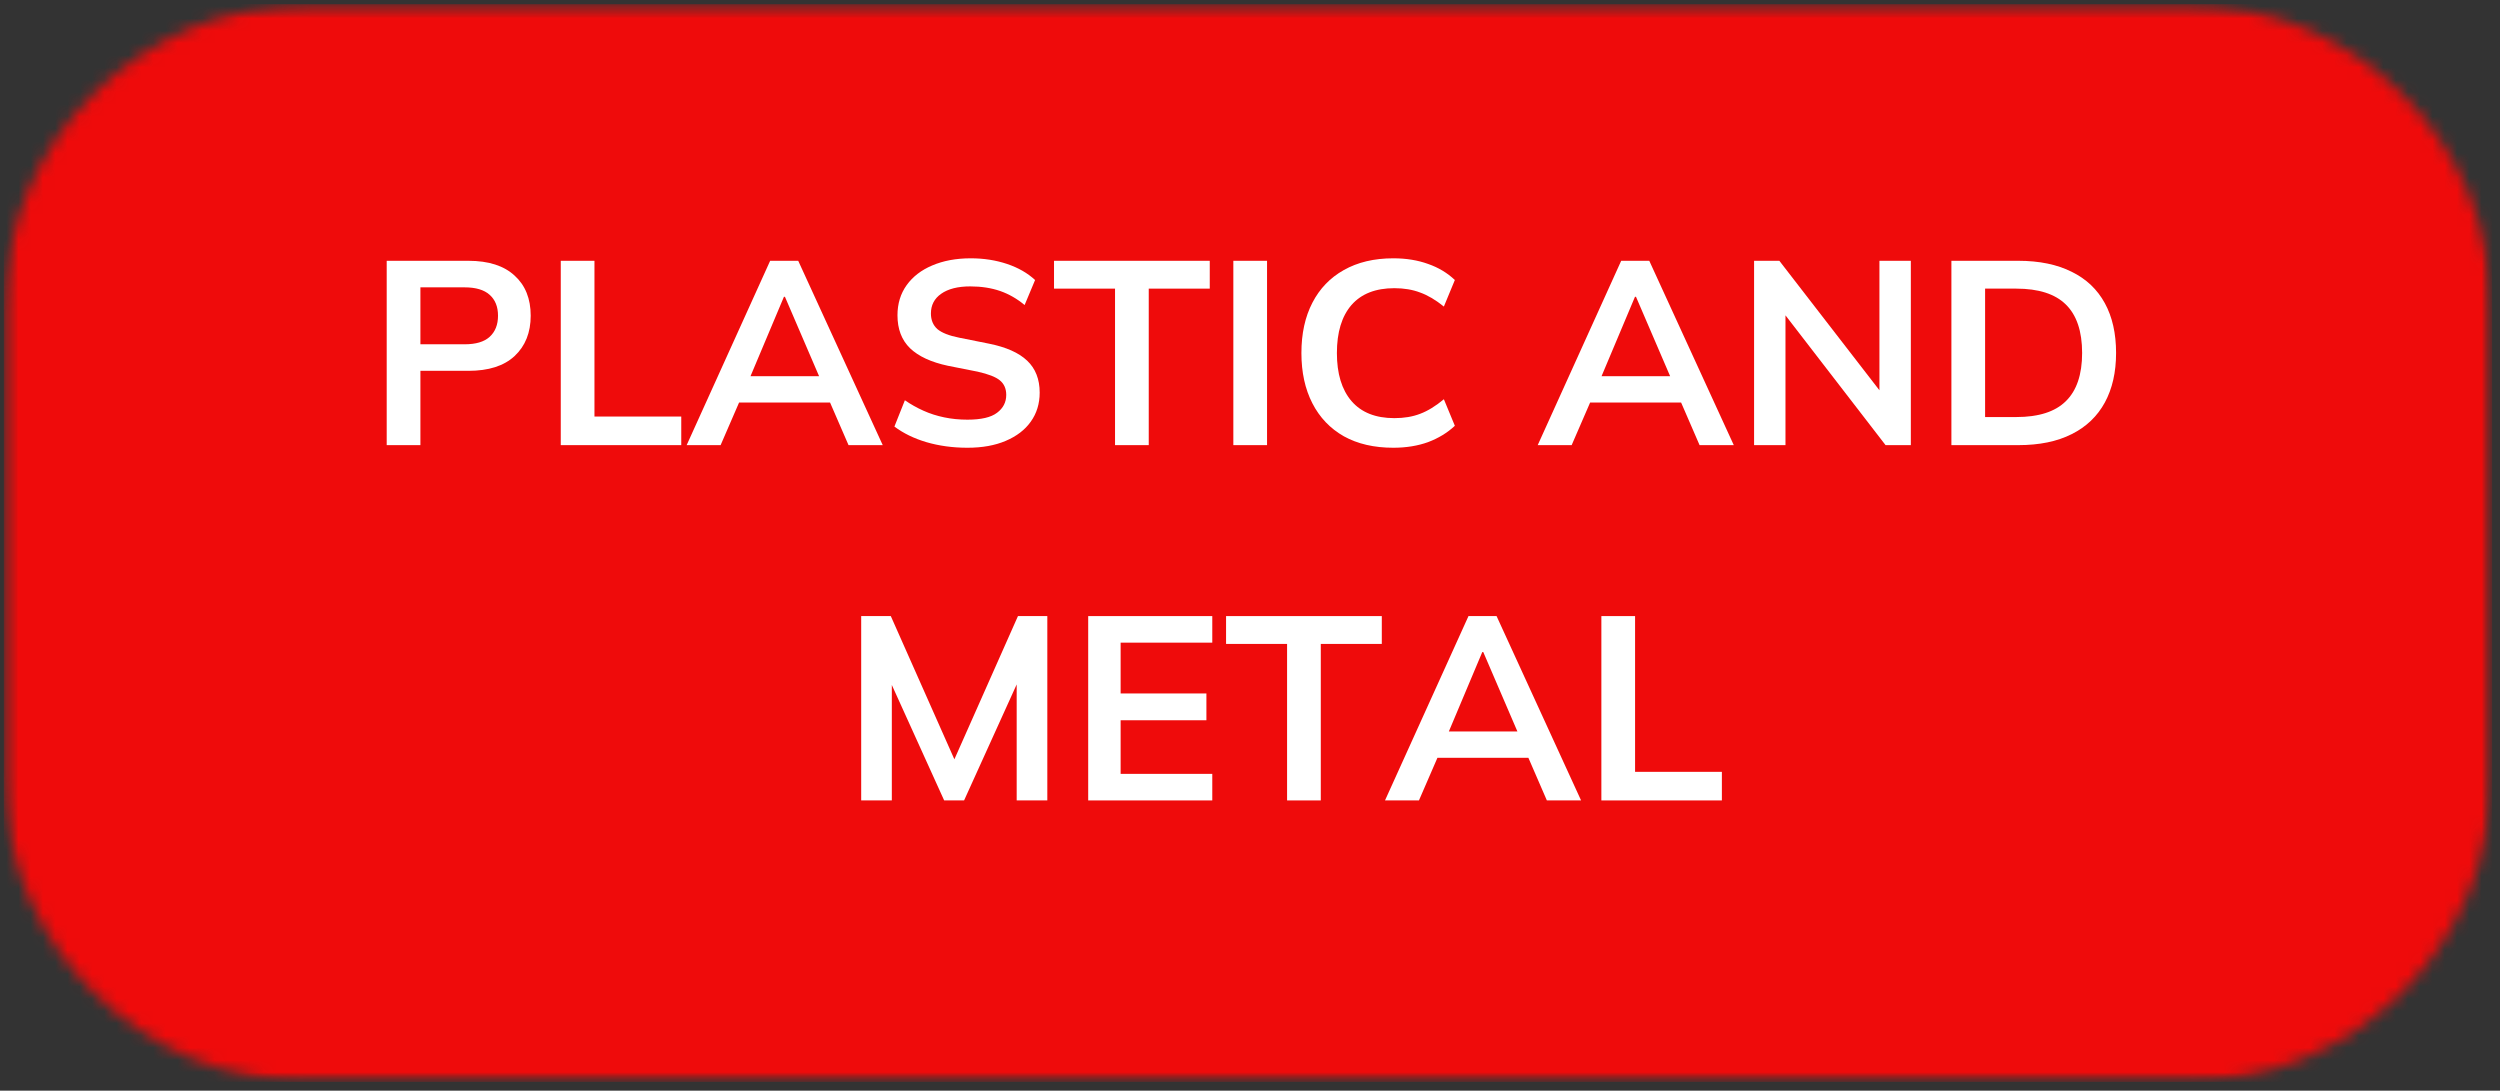
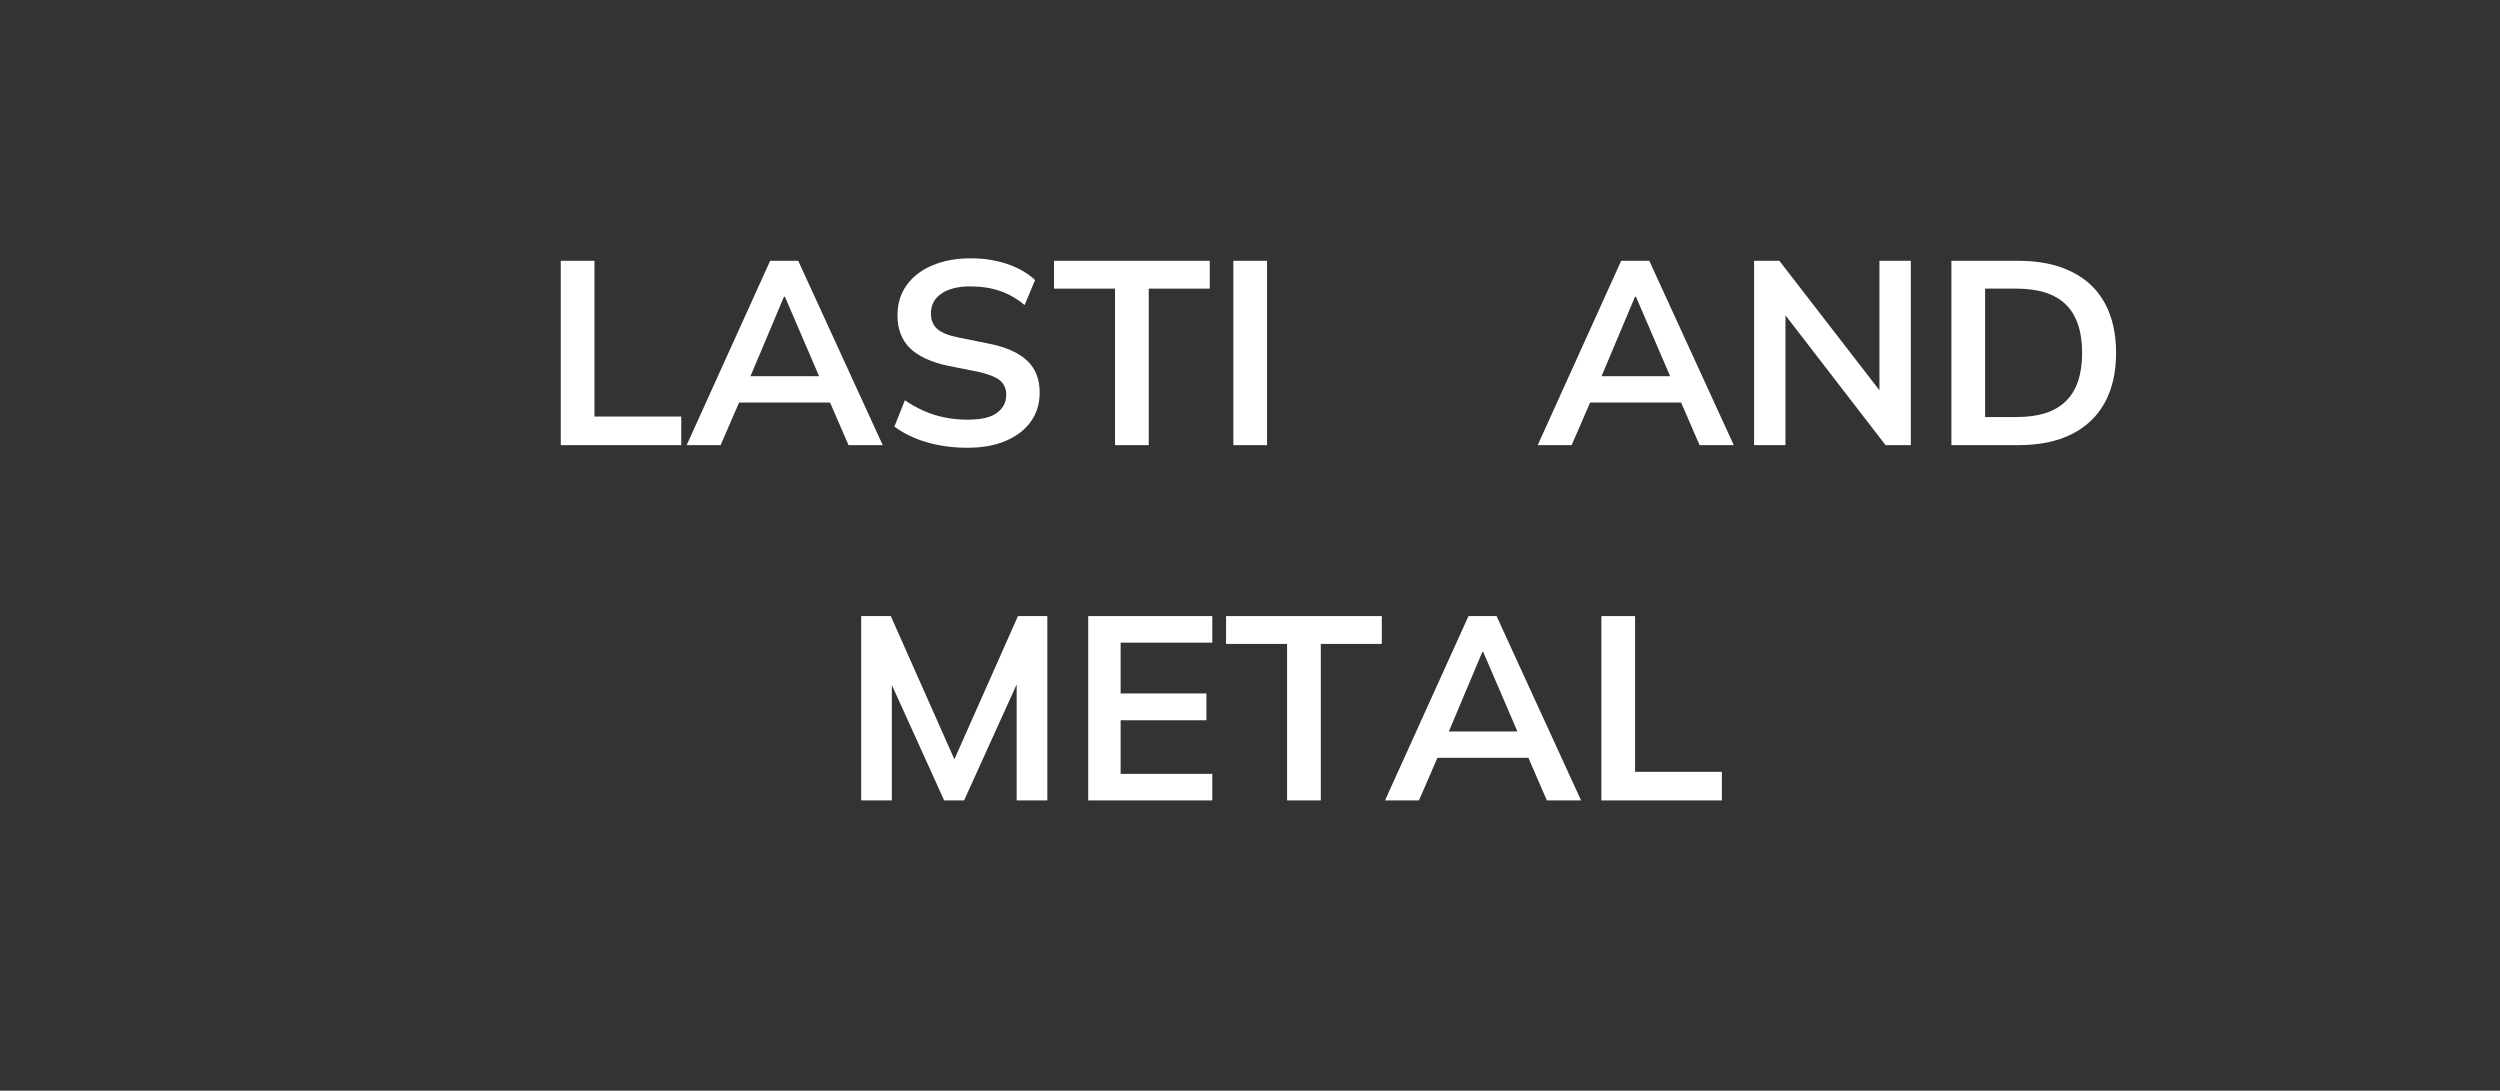
<svg xmlns="http://www.w3.org/2000/svg" width="204" height="89" viewBox="0 0 204 89" fill="none">
  <rect x="0" y="0" width="204" height="89" fill="#333333" stroke="none" />
  <mask id="mask0_2537_683" style="mask-type:luminance" maskUnits="userSpaceOnUse" x="0" y="0" width="204" height="89">
    <path d="M0.312 0.336H203.359V88.289H0.312V0.336Z" fill="white" />
  </mask>
  <g mask="url(#mask0_2537_683)">
    <mask id="mask1_2537_683" style="mask-type:luminance" maskUnits="userSpaceOnUse" x="0" y="0" width="204" height="89">
-       <path d="M25.307 0.336H178.339C192.141 0.336 203.333 11.529 203.333 25.331V63.294C203.333 77.102 192.141 88.289 178.339 88.289H25.307C11.5 88.289 0.312 77.102 0.312 63.294V25.331C0.312 11.529 11.5 0.336 25.307 0.336Z" fill="white" />
-     </mask>
+       </mask>
    <g mask="url(#mask1_2537_683)">
-       <path d="M0.312 0.336H203.359V88.289H0.312V0.336Z" fill="#EF0B0B" />
-     </g>
+       </g>
  </g>
-   <path d="M31.555 36.323V21.281H38.221C39.872 21.281 41.128 21.688 41.992 22.49C42.867 23.281 43.305 24.375 43.305 25.76C43.305 27.135 42.867 28.234 41.992 29.052C41.128 29.859 39.872 30.26 38.221 30.26H34.305V36.323H31.555ZM34.305 28.094H37.909C38.825 28.094 39.503 27.896 39.95 27.49C40.409 27.073 40.638 26.5 40.638 25.76C40.638 25.026 40.409 24.458 39.95 24.052C39.503 23.651 38.825 23.448 37.909 23.448H34.305V28.094Z" fill="white" />
  <path d="M45.758 36.323V21.281H48.508V33.99H55.591V36.323H45.758Z" fill="white" />
  <path d="M56.031 36.323L62.844 21.281H65.135L72.031 36.323H69.24L67.406 32.094L68.51 32.844H59.49L60.635 32.094L58.802 36.323H56.031ZM63.969 24.219L60.969 31.344L60.406 30.698H67.573L67.115 31.344L64.052 24.219H63.969Z" fill="white" />
  <path d="M78.943 36.536C77.734 36.536 76.615 36.38 75.588 36.078C74.573 35.776 73.703 35.349 72.984 34.807L73.838 32.661C74.323 32.995 74.828 33.281 75.359 33.516C75.885 33.755 76.448 33.932 77.047 34.057C77.641 34.182 78.276 34.245 78.943 34.245C80.068 34.245 80.87 34.057 81.359 33.682C81.859 33.307 82.109 32.823 82.109 32.224C82.109 31.713 81.932 31.318 81.588 31.037C81.255 30.76 80.651 30.526 79.776 30.328L77.359 29.849C75.984 29.557 74.948 29.078 74.255 28.412C73.573 27.745 73.234 26.849 73.234 25.724C73.234 24.781 73.484 23.963 73.984 23.266C74.484 22.573 75.177 22.037 76.068 21.662C76.969 21.276 78.016 21.078 79.213 21.078C80.281 21.078 81.266 21.234 82.172 21.537C83.088 21.844 83.849 22.281 84.463 22.849L83.609 24.891C82.995 24.38 82.328 23.995 81.609 23.745C80.885 23.495 80.073 23.37 79.172 23.37C78.156 23.37 77.365 23.573 76.797 23.974C76.24 24.365 75.963 24.901 75.963 25.578C75.963 26.109 76.135 26.531 76.484 26.849C76.844 27.156 77.443 27.391 78.276 27.557L80.672 28.037C82.088 28.318 83.135 28.781 83.818 29.432C84.495 30.073 84.838 30.943 84.838 32.036C84.838 32.943 84.594 33.734 84.109 34.411C83.635 35.078 82.953 35.599 82.068 35.974C81.193 36.349 80.151 36.536 78.943 36.536Z" fill="white" />
  <path d="M90.987 36.323V23.552H86.008V21.281H98.716V23.552H93.737V36.323H90.987Z" fill="white" />
  <path d="M100.641 36.323V21.281H103.391V36.323H100.641Z" fill="white" />
-   <path d="M113.695 36.536C112.122 36.536 110.779 36.224 109.654 35.599C108.539 34.964 107.685 34.068 107.091 32.911C106.492 31.745 106.195 30.38 106.195 28.807C106.195 27.224 106.492 25.859 107.091 24.703C107.685 23.552 108.539 22.662 109.654 22.037C110.779 21.401 112.122 21.078 113.695 21.078C114.747 21.078 115.695 21.234 116.529 21.537C117.372 21.828 118.102 22.266 118.716 22.849L117.82 25.016C117.154 24.474 116.508 24.094 115.883 23.87C115.268 23.635 114.57 23.516 113.779 23.516C112.247 23.516 111.081 23.974 110.279 24.891C109.487 25.807 109.091 27.115 109.091 28.807C109.091 30.49 109.487 31.797 110.279 32.724C111.081 33.656 112.247 34.12 113.779 34.12C114.57 34.12 115.268 34.005 115.883 33.766C116.508 33.531 117.154 33.135 117.82 32.578L118.716 34.745C118.102 35.318 117.372 35.76 116.529 36.078C115.695 36.38 114.747 36.536 113.695 36.536Z" fill="white" />
  <path d="M125.477 36.323L132.289 21.281H134.581L141.477 36.323H138.685L136.852 32.094L137.956 32.844H128.935L130.081 32.094L128.247 36.323H125.477ZM133.414 24.219L130.414 31.344L129.852 30.698H137.018L136.56 31.344L133.497 24.219H133.414Z" fill="white" />
  <path d="M143.133 36.323V21.281H145.195L153.924 32.573H153.362V21.281H155.924V36.323H153.862L145.154 25.031H145.695V36.323H143.133Z" fill="white" />
  <path d="M159.234 36.323V21.281H164.693C166.411 21.281 167.865 21.583 169.047 22.177C170.24 22.76 171.141 23.615 171.755 24.74C172.365 25.854 172.672 27.208 172.672 28.802C172.672 30.375 172.365 31.719 171.755 32.844C171.141 33.969 170.24 34.833 169.047 35.427C167.865 36.026 166.411 36.323 164.693 36.323H159.234ZM161.984 34.031H164.526C166.344 34.031 167.693 33.604 168.568 32.74C169.453 31.88 169.901 30.568 169.901 28.802C169.901 27.026 169.453 25.708 168.568 24.844C167.693 23.984 166.344 23.552 164.526 23.552H161.984V34.031Z" fill="white" />
  <path d="M70.273 65.315V50.273H72.69L78.211 62.711H77.544L83.065 50.273H85.461V65.315H82.961V54.148H83.732L78.669 65.315H77.044L71.982 54.148H72.773V65.315H70.273Z" fill="white" />
-   <path d="M88.797 65.315V50.273H98.922V52.44H91.443V56.586H98.443V58.773H91.443V63.148H98.922V65.315H88.797Z" fill="white" />
+   <path d="M88.797 65.315V50.273H98.922V52.44H91.443V56.586H98.443V58.773H91.443V63.148H98.922V65.315H88.797" fill="white" />
  <path d="M105.026 65.315V52.544H100.047V50.273H112.755V52.544H107.776V65.315H105.026Z" fill="white" />
  <path d="M113.016 65.315L119.828 50.273H122.12L129.016 65.315H126.224L124.391 61.086L125.495 61.836H116.474L117.62 61.086L115.786 65.315H113.016ZM120.953 53.211L117.953 60.336L117.391 59.69H124.557L124.099 60.336L121.036 53.211H120.953Z" fill="white" />
  <path d="M130.672 65.315V50.273H133.422V62.982H140.505V65.315H130.672Z" fill="white" />
</svg>